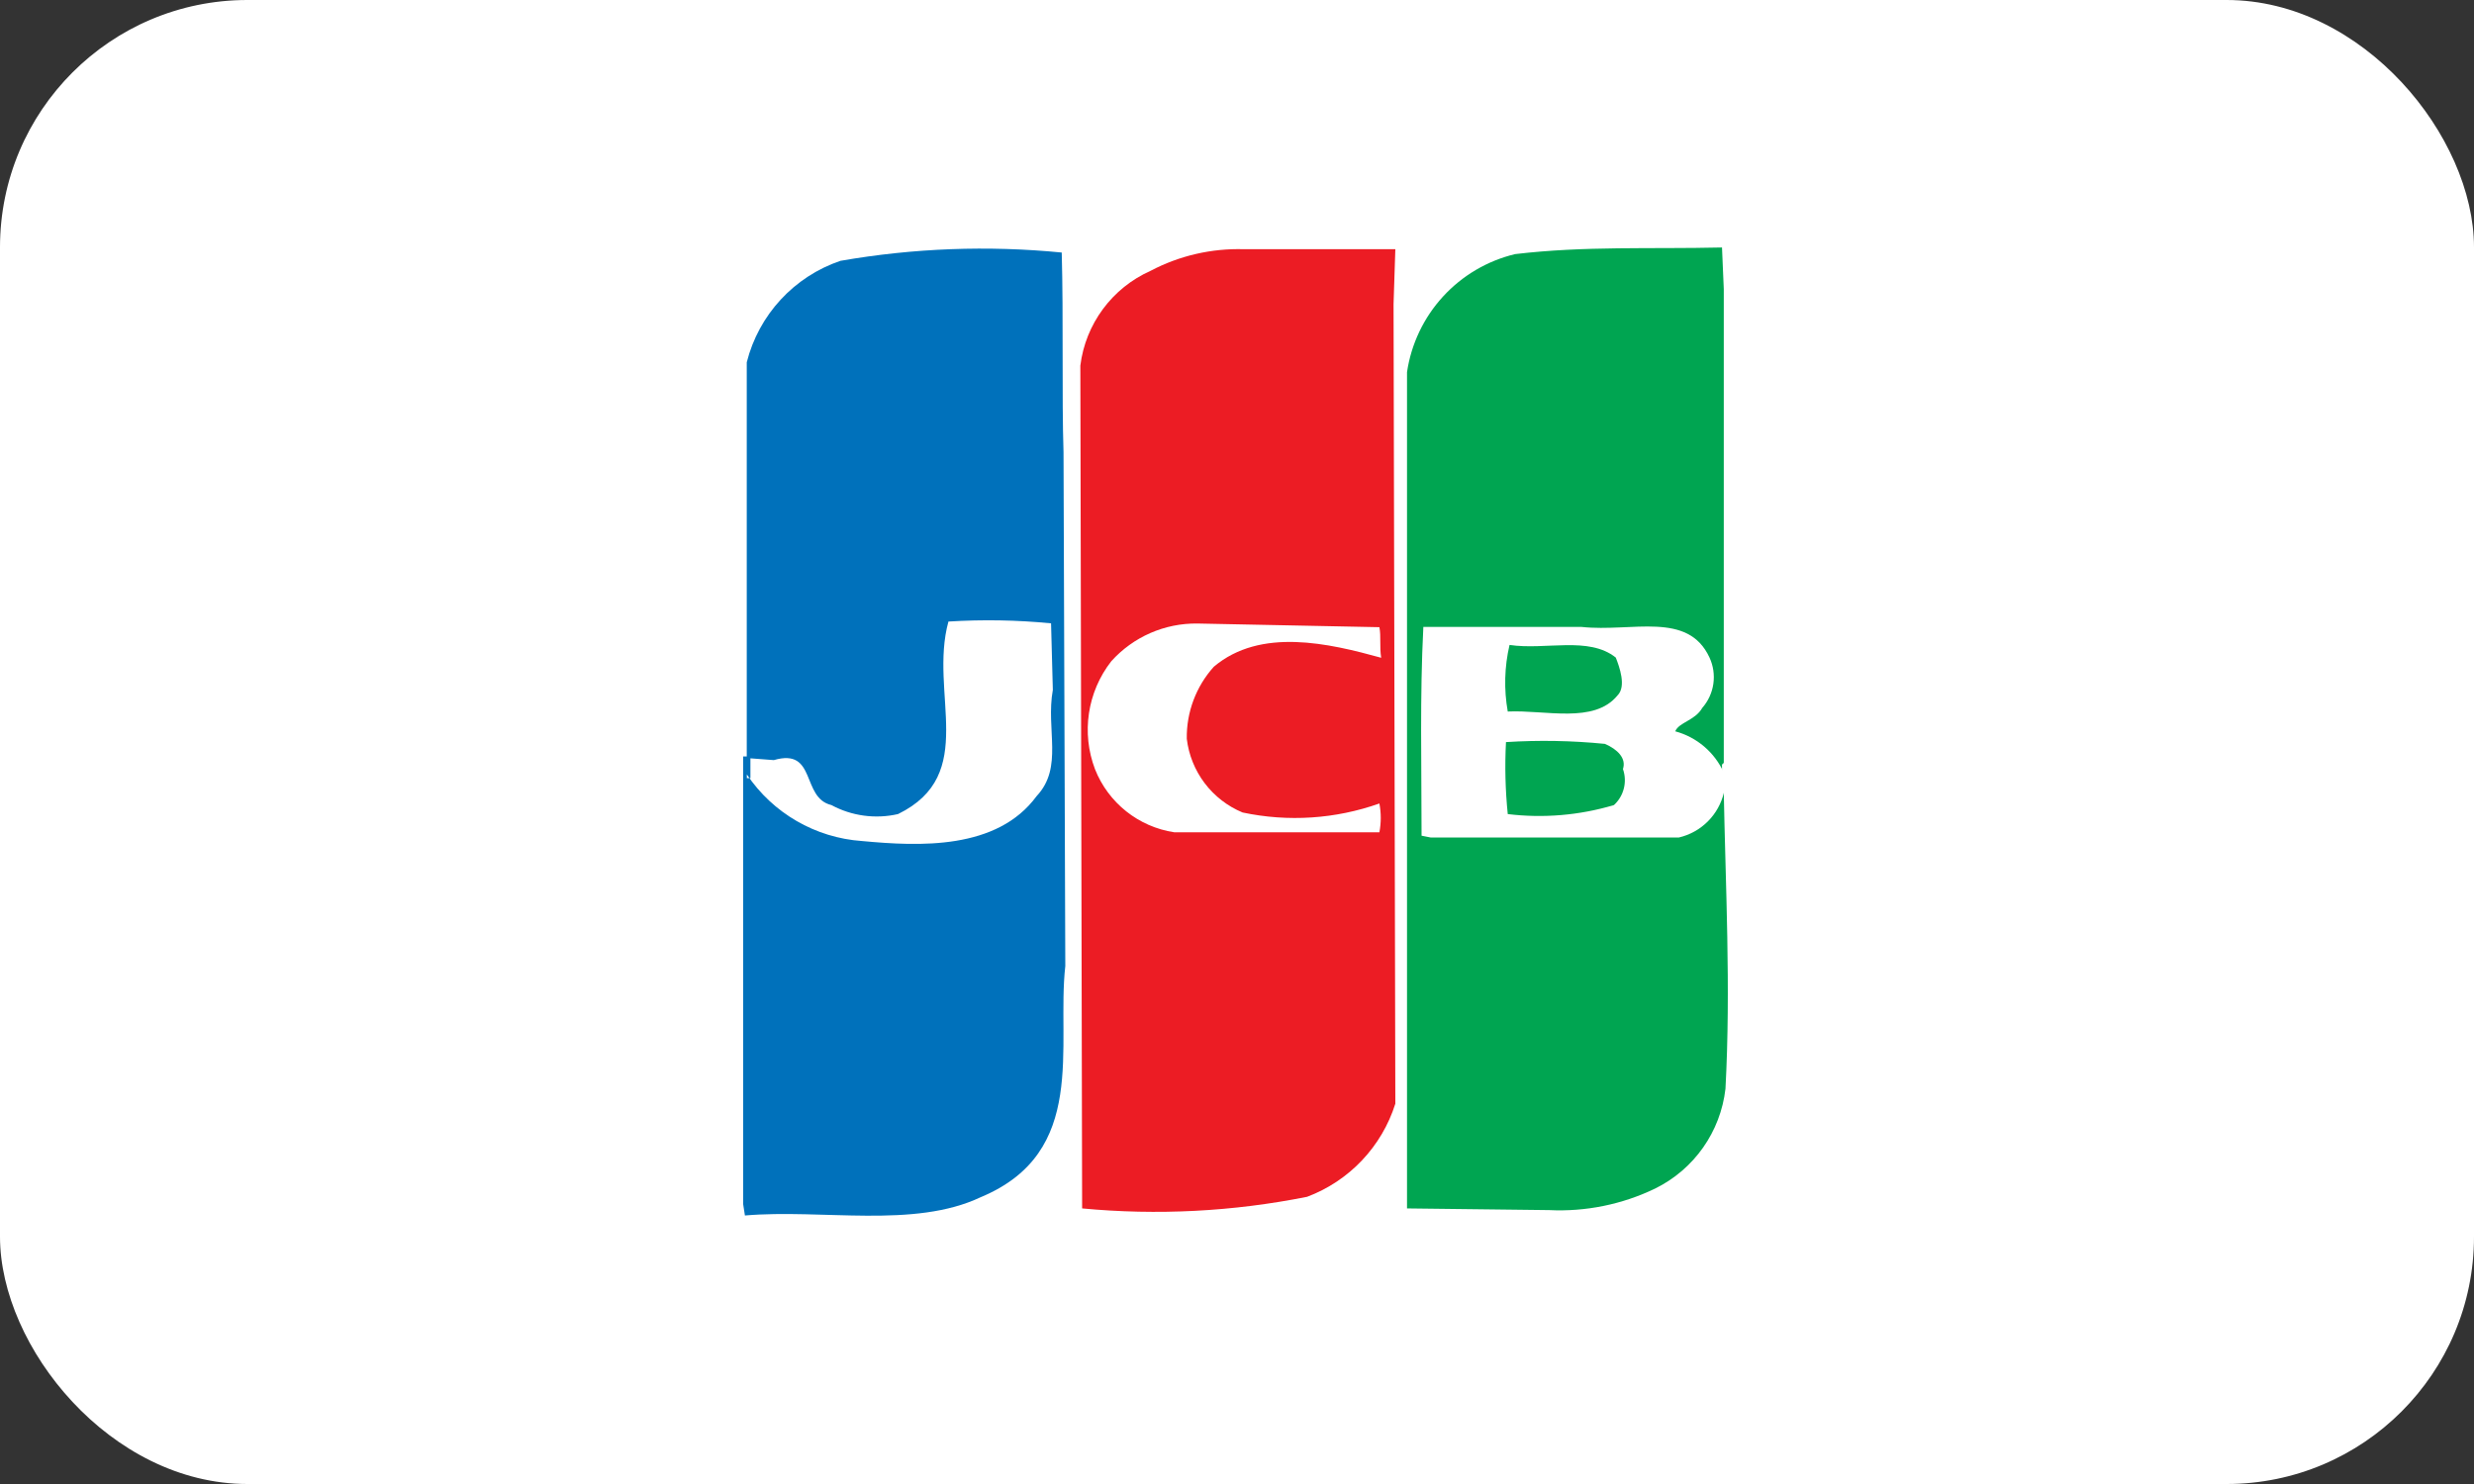
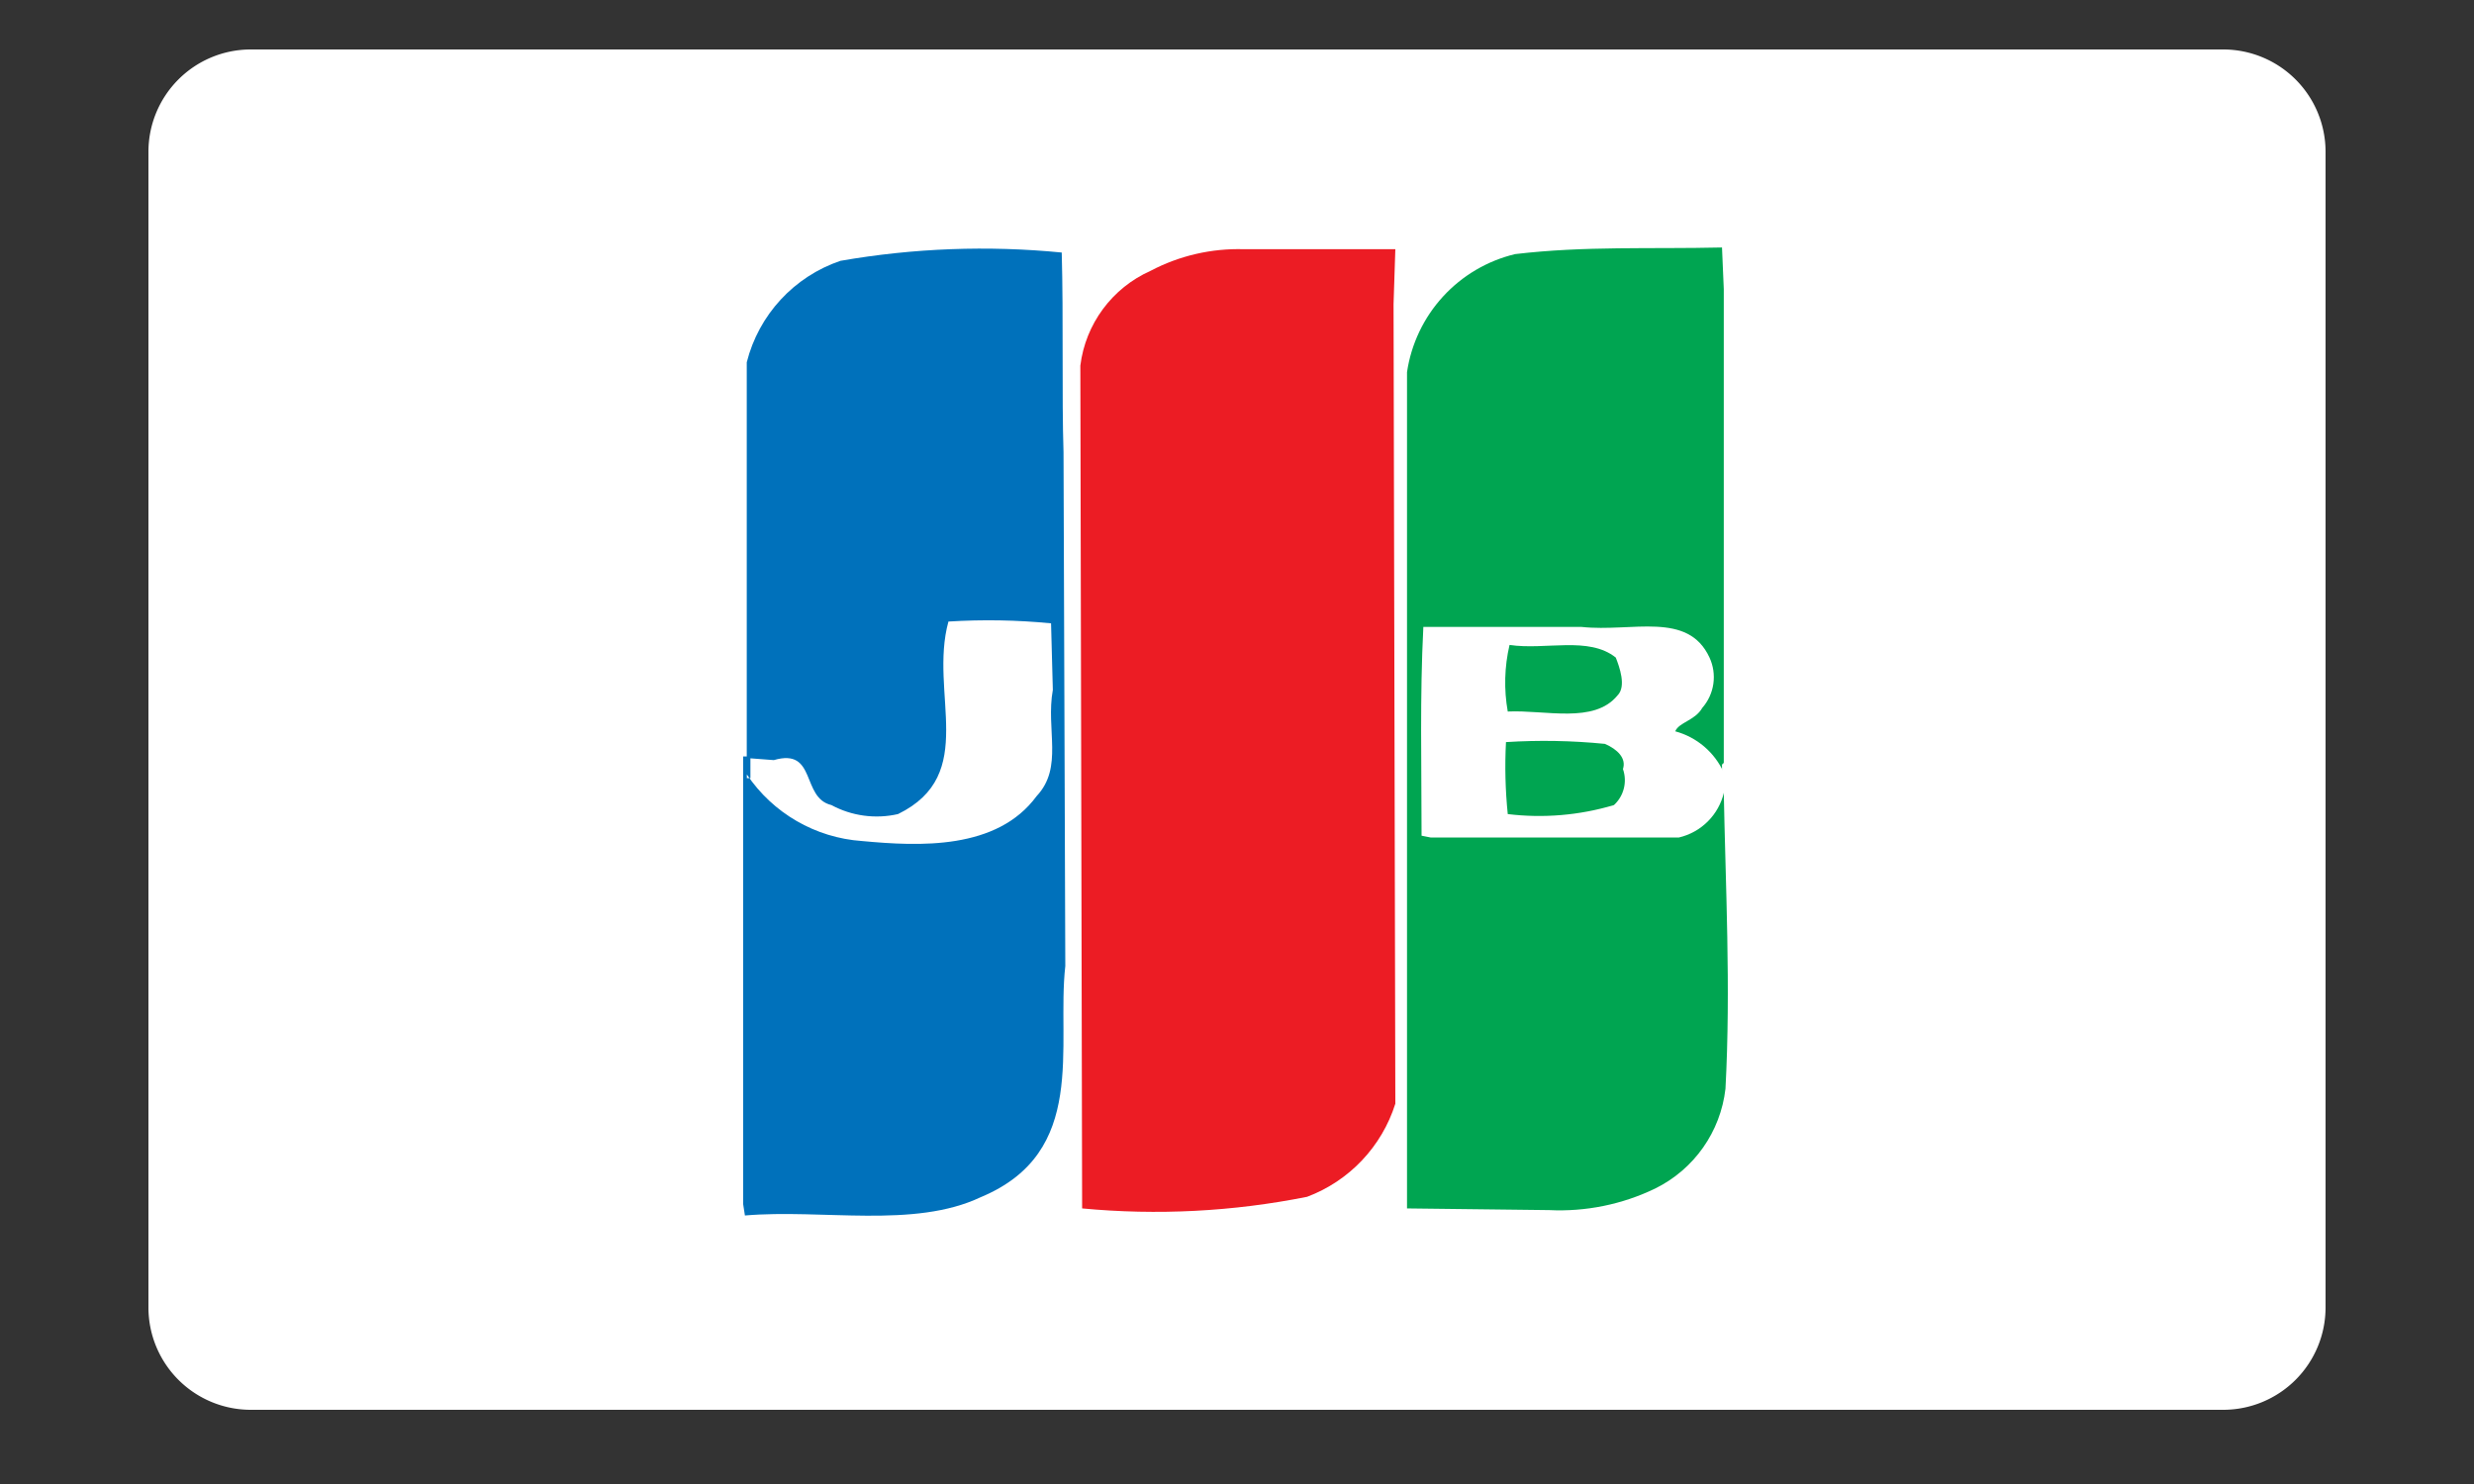
<svg xmlns="http://www.w3.org/2000/svg" width="50" height="30" viewBox="0 0 50 30">
  <rect x="0" y="0" width="50" height="30" fill="#333333" stroke="none" />
  <defs>
    <clipPath id="clip-path">
      <path id="Path_16577" data-name="Path 16577" d="M14,26.063A2.069,2.069,0,0,1,16.063,24H55.937A2.069,2.069,0,0,1,58,26.063V49.438A2.069,2.069,0,0,1,55.937,51.5H16.063A2.069,2.069,0,0,1,14,49.438Z" transform="translate(-14 -24)" />
    </clipPath>
    <clipPath id="clip-path-2">
      <path id="Path_16578" data-name="Path 16578" d="M95.1,45.923c.036,1.983.146,4.033.036,6.084a2.573,2.573,0,0,1-1.419,2.017,4.436,4.436,0,0,1-2.146.437L88.7,54.427V37.521a2.89,2.89,0,0,1,2.183-2.386c1.419-.168,2.728-.1,4.183-.134l.036.84v9.579l-.036.034v.471Z" transform="translate(-88.7 -35)" />
    </clipPath>
    <clipPath id="clip-path-3">
      <path id="Path_16579" data-name="Path 16579" d="M49.373,45.352V37.384a2.922,2.922,0,0,1,1.892-2.051,16.6,16.6,0,0,1,4.474-.168c.036,1.311,0,2.925.036,4.035l.036,10.389c-.182,1.614.473,3.766-1.71,4.673-1.346.639-3.2.235-4.765.37L49.3,54.4V45.352Z" transform="translate(-49.3 -35.097)" />
    </clipPath>
    <clipPath id="clip-path-4">
      <path id="Path_16580" data-name="Path 16580" d="M49.5,61.04a3.059,3.059,0,0,0,2.328,1.346c1.164.109,2.728.182,3.529-.909.546-.582.182-1.346.327-2.146l-.036-1.346a13,13,0,0,0-2.074-.036c-.4,1.455.618,3.092-1.019,3.892a1.929,1.929,0,0,1-1.346-.182c-.618-.146-.291-1.164-1.164-.909l-.473-.036v.4H49.5Z" transform="translate(-49.5 -57.918)" />
    </clipPath>
    <clipPath id="clip-path-5">
      <path id="Path_16581" data-name="Path 16581" d="M75.63,36.209l.036,16.165a2.963,2.963,0,0,1-1.783,1.882,15.648,15.648,0,0,1-4.547.235L69.3,37.453a2.423,2.423,0,0,1,1.419-1.916A3.8,3.8,0,0,1,72.61,35.1h3.056l-.036,1.109Z" transform="translate(-69.3 -35.1)" />
    </clipPath>
    <clipPath id="clip-path-6">
-       <path id="Path_16582" data-name="Path 16582" d="M75.586,58.173c.036.182,0,.4.036.618-1.055-.291-2.437-.618-3.383.182a2.129,2.129,0,0,0-.546,1.455,1.849,1.849,0,0,0,1.128,1.491,5.108,5.108,0,0,0,2.765-.182,1.563,1.563,0,0,1,0,.582H71.439a2.054,2.054,0,0,1-1.6-1.273,2.249,2.249,0,0,1,.327-2.183,2.3,2.3,0,0,1,1.746-.764Z" transform="translate(-69.688 -58.1)" />
-     </clipPath>
+       </clipPath>
    <clipPath id="clip-path-7">
      <path id="Path_16583" data-name="Path 16583" d="M93.195,60.649a12.325,12.325,0,0,0-2-.036,9.473,9.473,0,0,0,.036,1.455,5.277,5.277,0,0,0,2.146-.182.681.681,0,0,0,.182-.728C93.631,60.94,93.449,60.759,93.195,60.649Zm-1.928-2a3.339,3.339,0,0,0-.036,1.346c.764-.036,1.746.255,2.219-.327.182-.182.036-.582-.036-.764C92.867,58.467,91.994,58.758,91.267,58.649ZM95.6,61.632a1.22,1.22,0,0,1-.909.909h-5.02l-.182-.036c0-1.455-.036-2.8.036-4.22h3.2c1.019.109,2.146-.327,2.583.618a.944.944,0,0,1-.146,1.019c-.145.255-.473.291-.546.473a1.508,1.508,0,0,1,.982.837Z" transform="translate(-89.475 -58.276)" />
    </clipPath>
  </defs>
  <g id="jcb-payment" transform="translate(4723 -6439)">
-     <rect id="Rectangle_819" data-name="Rectangle 819" width="50" height="30" rx="5" transform="translate(-4723 6439)" fill="#fff" />
    <g id="_1933705_charge_credit_card_jcb_payment_icon" data-name="1933705_charge_credit card_jcb_payment_icon" transform="translate(-4720 6440)">
      <g id="Group_2020" data-name="Group 2020">
        <g id="Group_2019" data-name="Group 2019">
          <path id="Path_16575" data-name="Path 16575" d="M14,26.063A2.069,2.069,0,0,1,16.063,24H55.937A2.069,2.069,0,0,1,58,26.063V49.438A2.069,2.069,0,0,1,55.937,51.5H16.063A2.069,2.069,0,0,1,14,49.438Z" transform="translate(-14 -24)" fill="#fff" />
          <g id="Group_2018" data-name="Group 2018" clip-path="url(#clip-path)">
-             <path id="Path_16576" data-name="Path 16576" d="M14,26.063A2.069,2.069,0,0,1,16.063,24H55.937A2.069,2.069,0,0,1,58,26.063V49.438A2.069,2.069,0,0,1,55.937,51.5H16.063A2.069,2.069,0,0,1,14,49.438Z" transform="translate(-14 -24)" fill="#fff" />
-           </g>
+             </g>
        </g>
      </g>
      <g id="Group_2023" data-name="Group 2023" transform="translate(25.436 4.002)">
        <g id="Group_2022" data-name="Group 2022">
          <g id="Group_2021" data-name="Group 2021" clip-path="url(#clip-path-2)">
            <rect id="Rectangle_813" data-name="Rectangle 813" width="10.077" height="22.822" transform="translate(-1.783 -1.647)" fill="#00a551" />
          </g>
        </g>
      </g>
      <g id="Group_2026" data-name="Group 2026" transform="translate(12.019 4.037)">
        <g id="Group_2025" data-name="Group 2025">
          <g id="Group_2024" data-name="Group 2024" clip-path="url(#clip-path-3)">
            <rect id="Rectangle_814" data-name="Rectangle 814" width="10.149" height="22.896" transform="translate(-1.819 -1.714)" fill="#0071bb" />
          </g>
        </g>
      </g>
      <g id="Group_2029" data-name="Group 2029" transform="translate(12.094 11.534)">
        <g id="Group_2028" data-name="Group 2028">
          <g id="Group_2027" data-name="Group 2027" clip-path="url(#clip-path-4)">
            <rect id="Rectangle_815" data-name="Rectangle 815" width="9.858" height="8.185" transform="translate(-1.819 -1.789)" fill="#fff" />
          </g>
        </g>
      </g>
      <g id="Group_2032" data-name="Group 2032" transform="translate(18.834 4.038)">
        <g id="Group_2031" data-name="Group 2031">
          <g id="Group_2030" data-name="Group 2030" clip-path="url(#clip-path-5)">
            <rect id="Rectangle_816" data-name="Rectangle 816" width="10.04" height="22.82" transform="translate(-1.855 -1.68)" fill="#ec1c24" />
          </g>
        </g>
      </g>
      <g id="Group_2035" data-name="Group 2035" transform="translate(18.98 11.606)">
        <g id="Group_2034" data-name="Group 2034">
          <g id="Group_2033" data-name="Group 2033" clip-path="url(#clip-path-6)">
-             <rect id="Rectangle_817" data-name="Rectangle 817" width="9.567" height="7.858" transform="translate(-1.815 -1.819)" fill="#fff" />
-           </g>
+             </g>
        </g>
      </g>
      <g id="Group_2038" data-name="Group 2038" transform="translate(25.716 11.665)">
        <g id="Group_2037" data-name="Group 2037">
          <g id="Group_2036" data-name="Group 2036" clip-path="url(#clip-path-7)">
            <rect id="Rectangle_818" data-name="Rectangle 818" width="9.749" height="7.93" transform="translate(-1.846 -1.847)" fill="#fff" />
          </g>
        </g>
      </g>
    </g>
  </g>
</svg>